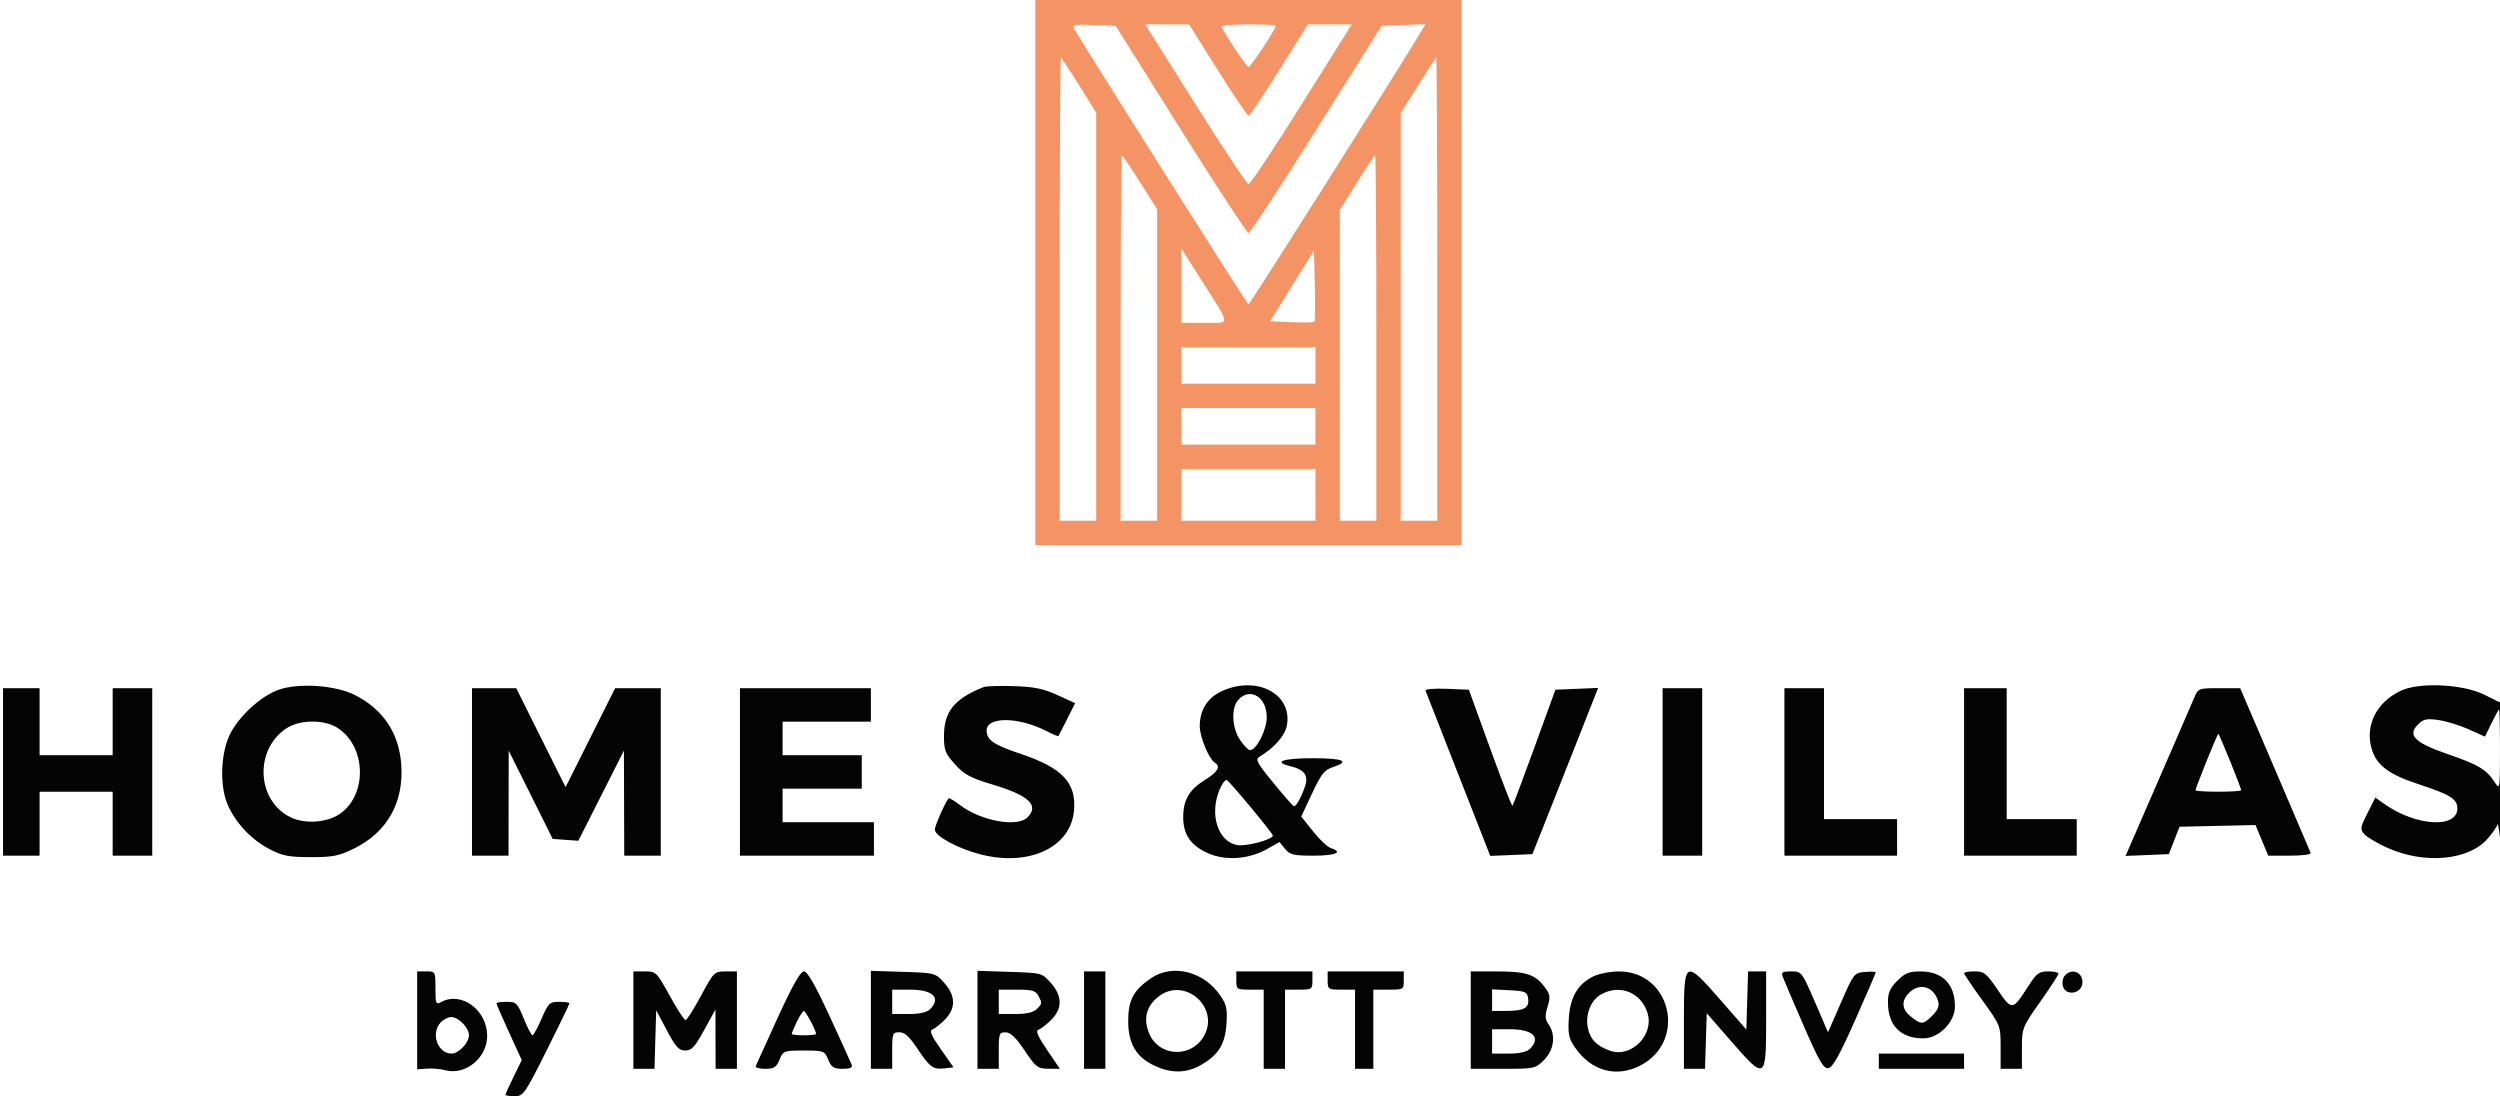
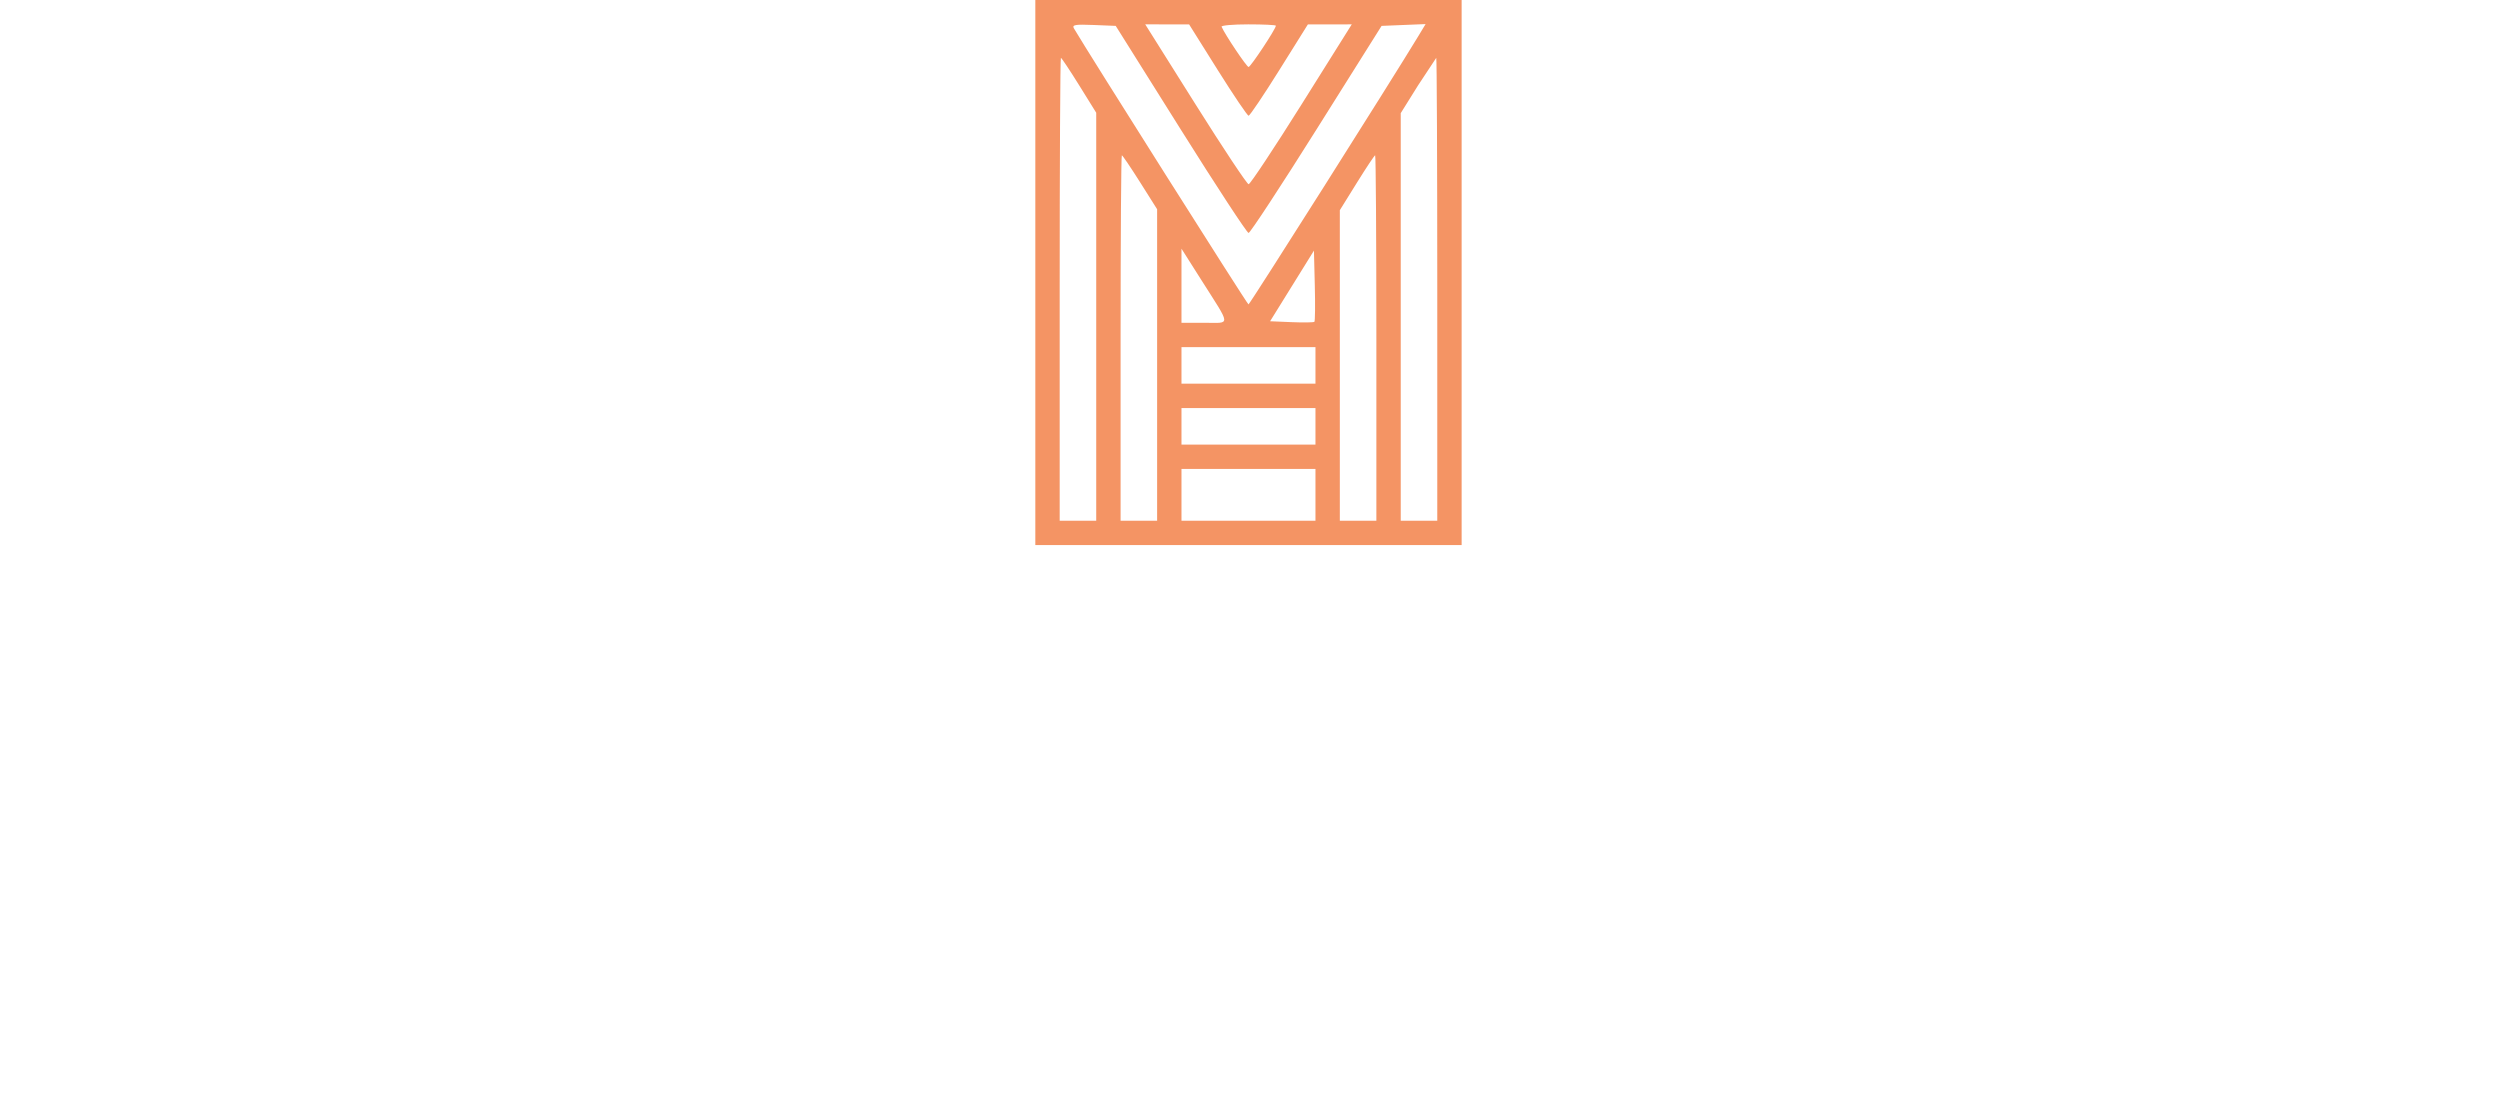
<svg xmlns="http://www.w3.org/2000/svg" width="821" height="360" viewBox="0 0 821 360" version="1.1">
-   <path d="M 91.324 226.579 C 85.389 228.766, 78.122 235.542, 75.366 241.462 C 72.362 247.913, 72.144 258.518, 74.890 264.565 C 77.567 270.458, 82.587 275.744, 88.410 278.800 C 92.757 281.082, 94.741 281.474, 102 281.486 C 109.310 281.498, 111.301 281.106, 116.224 278.689 C 127.138 273.330, 132.664 263.528, 131.776 251.108 C 131.035 240.761, 125.896 233.031, 116.590 228.265 C 110.195 224.991, 97.868 224.168, 91.324 226.579 M 323 225.643 C 313.374 229.496, 310 233.671, 310 241.729 C 310 246.380, 310.424 247.464, 313.640 251.023 C 316.706 254.417, 318.677 255.470, 326.144 257.706 C 337.916 261.230, 341.358 264.500, 337.429 268.429 C 334.071 271.786, 322.097 269.600, 315.253 264.379 C 313.392 262.960, 311.729 261.956, 311.557 262.149 C 310.461 263.384, 307 271.184, 307 272.418 C 307 274.576, 314.507 278.659, 322.009 280.581 C 338.039 284.687, 351.673 278.267, 352.714 266.122 C 353.496 257.008, 348.817 252.101, 334.933 247.478 C 326.377 244.628, 324 242.981, 324 239.904 C 324 235.294, 334.400 235.361, 343.556 240.028 C 345.650 241.096, 347.453 241.864, 347.561 241.735 C 347.670 241.606, 348.955 239.120, 350.416 236.211 L 353.073 230.923 347.286 228.265 C 342.742 226.177, 339.676 225.546, 333 225.324 C 328.325 225.169, 323.825 225.312, 323 225.643 M 401.316 226.943 C 396.538 229.113, 394 233.118, 394 238.490 C 394 242.028, 397.008 249.269, 398.986 250.491 C 400.931 251.693, 399.918 253.517, 395.945 255.969 C 390.655 259.233, 388.650 262.512, 388.568 268.035 C 388.479 273.974, 390.948 277.647, 396.755 280.216 C 402.475 282.746, 410.089 282.202, 416.079 278.835 L 420.195 276.522 422.008 278.761 C 423.597 280.724, 424.757 281, 431.410 281 C 438.645 281, 441.251 279.849, 437.042 278.513 C 435.965 278.172, 433.340 275.701, 431.208 273.024 L 427.332 268.156 430.874 260.587 C 433.861 254.204, 434.932 252.847, 437.708 251.931 C 443.542 250.006, 441.240 249, 431 249 C 421.264 249, 417.889 250.219, 423.750 251.619 C 427.404 252.492, 429 253.850, 429 256.089 C 429 258.417, 425.845 265.128, 424.918 264.769 C 424.537 264.621, 421.464 261.125, 418.090 257 C 412.742 250.462, 412.170 249.372, 413.632 248.500 C 418.425 245.642, 421.985 241.599, 422.601 238.312 C 424.544 227.954, 412.850 221.707, 401.316 226.943 M 788.459 226.821 C 780.422 230.589, 776.576 238.305, 778.889 246.023 C 780.475 251.316, 784.522 254.352, 794.215 257.521 C 804.669 260.938, 807 262.390, 807 265.488 C 807 272.185, 793.282 271.321, 782.965 263.975 L 780.075 261.918 777.471 267.057 C 775.057 271.820, 774.985 272.326, 776.486 273.985 C 777.377 274.969, 780.759 276.965, 784.001 278.420 C 796.194 283.892, 810.635 282.596, 816.894 275.468 C 818.602 273.522, 820.073 271.384, 820.163 270.715 C 820.253 270.047, 820.629 271.975, 821 275 C 821.371 278.025, 821.675 267.900, 821.677 252.500 C 821.679 237.100, 821.504 225.883, 821.290 227.572 L 820.900 230.645 815.781 228.111 C 808.778 224.646, 794.533 223.973, 788.459 226.821 M 1 253.500 L 1 281 7 281 L 13 281 13 270.500 L 13 260 25 260 L 37 260 37 270.500 L 37 281 43.500 281 L 50 281 50 253.500 L 50 226 43.500 226 L 37 226 37 237 L 37 248 25 248 L 13 248 13 237 L 13 226 7 226 L 1 226 1 253.500 M 155 253.500 L 155 281 161 281 L 167 281 167.029 263.750 L 167.058 246.500 174.279 261 L 181.500 275.500 185.716 275.806 L 189.931 276.112 197.413 261.306 L 204.895 246.500 204.947 263.750 L 205 281 211 281 L 217 281 217 253.500 L 217 226 209.506 226 L 202.012 226 193.876 242.248 L 185.740 258.496 177.634 242.248 L 169.528 226 162.264 226 L 155 226 155 253.500 M 243 253.500 L 243 281 265 281 L 287 281 287 275.500 L 287 270 272 270 L 257 270 257 264.500 L 257 259 270 259 L 283 259 283 253.500 L 283 248 270 248 L 257 248 257 242.500 L 257 237 271.500 237 L 286 237 286 231.500 L 286 226 264.500 226 L 243 226 243 253.500 M 468.151 226.829 C 468.343 227.336, 473.202 239.749, 478.949 254.415 L 489.397 281.080 496.314 280.790 L 503.230 280.500 506.223 273 C 507.868 268.875, 512.728 256.594, 517.022 245.708 L 524.830 225.916 517.815 226.208 L 510.801 226.500 503.934 245.383 C 500.158 255.768, 496.900 264.433, 496.696 264.637 C 496.492 264.841, 493.187 256.344, 489.351 245.754 L 482.378 226.500 475.090 226.204 C 470.936 226.036, 467.953 226.304, 468.151 226.829 M 546 253.500 L 546 281 552.500 281 L 559 281 559 253.500 L 559 226 552.500 226 L 546 226 546 253.500 M 586 253.500 L 586 281 604.500 281 L 623 281 623 275 L 623 269 611 269 L 599 269 599 247.500 L 599 226 592.500 226 L 586 226 586 253.500 M 645 253.500 L 645 281 663.500 281 L 682 281 682 275 L 682 269 670.500 269 L 659 269 659 247.500 L 659 226 652 226 L 645 226 645 253.500 M 720.535 229.250 C 719.785 231.037, 715.255 241.500, 710.468 252.500 C 705.681 263.500, 700.925 274.432, 699.899 276.793 L 698.034 281.087 705.141 280.793 L 712.248 280.500 714.002 276 L 715.756 271.500 728.233 271.221 L 740.709 270.942 742.799 275.971 L 744.889 281 752.028 281 C 755.954 281, 759.017 280.605, 758.833 280.123 C 758.650 279.641, 753.364 267.266, 747.087 252.623 L 735.674 226 728.786 226 C 721.961 226, 721.885 226.030, 720.535 229.250 M 406.655 229.829 C 404.243 232.494, 404.537 239.020, 407.250 243.028 C 408.488 244.855, 409.950 246.351, 410.500 246.351 C 412.625 246.351, 416 239.696, 416 235.507 C 416 228.891, 410.518 225.560, 406.655 229.829 M 818.232 237.460 L 816.065 241.919 810.783 239.532 C 807.877 238.219, 803.407 236.843, 800.849 236.474 C 796.880 235.901, 795.879 236.121, 794.025 237.975 C 790.540 241.460, 793.019 243.919, 803.755 247.626 C 813.904 251.131, 816.464 252.640, 819.137 256.695 C 820.985 259.497, 820.987 259.486, 820.993 246.250 C 820.997 238.963, 820.865 233, 820.699 233 C 820.534 233, 819.424 235.007, 818.232 237.460 M 93.952 239.253 C 83.395 246.368, 84.312 263.124, 95.552 268.457 C 100.289 270.705, 107.608 270.128, 111.749 267.179 C 120.838 260.707, 120.192 244.747, 110.605 238.901 C 106.151 236.185, 98.257 236.352, 93.952 239.253 M 724.605 250.007 C 722.622 254.961, 721 259.236, 721 259.507 C 721 259.778, 724.375 260, 728.500 260 C 732.625 260, 736 259.778, 736 259.507 C 736 258.717, 728.820 241, 728.500 241 C 728.340 241, 726.588 245.053, 724.605 250.007 M 400.486 259.380 C 397.121 267.434, 399.950 276.337, 406.249 277.519 C 409.165 278.066, 418 275.712, 418 274.388 C 418 273.655, 403.750 256.503, 402.857 256.162 C 402.370 255.976, 401.303 257.424, 400.486 259.380 M 137 335.077 L 137 351.153 140.250 350.932 C 142.037 350.811, 144.714 351.044, 146.197 351.451 C 152.811 353.264, 159.988 347.412, 159.996 340.200 C 160.006 331.740, 151.568 325.485, 144.934 329.035 C 143.130 330.001, 143 329.698, 143 324.535 C 143 319.052, 142.972 319, 140 319 L 137 319 137 335.077 M 208 335 L 208 351 211.464 351 L 214.928 351 215.214 341.394 L 215.500 331.787 219 338.385 C 221.898 343.849, 222.935 344.985, 225.032 344.992 C 227.130 344.999, 228.199 343.842, 231.260 338.250 L 234.956 331.500 234.978 341.250 L 235 351 238.500 351 L 242 351 242 335 L 242 319 238.250 319.014 C 234.592 319.028, 234.395 319.224, 230.206 327.014 C 227.844 331.406, 225.559 335, 225.129 335 C 224.699 335, 222.363 331.400, 219.938 327 C 215.638 319.198, 215.436 319, 211.764 319 L 208 319 208 335 M 255.437 334.134 C 251.622 342.457, 248.350 349.657, 248.167 350.134 C 247.983 350.610, 249.391 351, 251.295 351 C 254.199 351, 254.958 350.516, 256 348 C 257.207 345.085, 257.435 345, 264 345 C 270.565 345, 270.793 345.085, 272 348 C 273.045 350.522, 273.798 351, 276.728 351 C 279.302 351, 280.074 350.634, 279.678 349.603 C 279.383 348.834, 276.105 341.634, 272.394 333.603 C 267.724 323.495, 265.143 319, 264.010 319 C 262.872 319, 260.260 323.611, 255.437 334.134 M 286 334.909 L 286 351 289.500 351 L 293 351 293 345 C 293 339.363, 293.143 339, 295.358 339 C 297.110 339, 298.664 340.427, 301.400 344.547 C 305.403 350.576, 306.473 351.315, 310.484 350.825 L 313.138 350.500 308.952 344.539 C 305.954 340.270, 305.152 338.449, 306.124 338.125 C 306.870 337.877, 308.723 336.431, 310.240 334.913 C 313.950 331.204, 313.896 327.035, 310.084 322.766 C 307.186 319.521, 307.100 319.498, 296.584 319.159 L 286 318.818 286 334.909 M 321 334.909 L 321 351 324.500 351 L 328 351 328 345 C 328 339.437, 328.164 339.002, 330.250 339.024 C 331.871 339.042, 333.619 340.713, 336.500 345 C 340.198 350.502, 340.786 350.954, 344.287 350.976 L 348.075 351 343.868 344.806 C 340.739 340.197, 340.023 338.492, 341.072 338.143 C 341.847 337.884, 343.723 336.431, 345.240 334.913 C 348.950 331.204, 348.896 327.035, 345.084 322.766 C 342.186 319.521, 342.100 319.498, 331.584 319.159 L 321 318.818 321 334.909 M 356 335 L 356 351 359.500 351 L 363 351 363 335 L 363 319 359.500 319 L 356 319 356 335 M 377.990 321.250 C 372.223 325.175, 370.500 328.413, 370.500 335.323 C 370.500 342.828, 373.175 347.267, 379.401 350.095 C 384.846 352.567, 389.653 352.452, 394.406 349.734 C 400.149 346.450, 402.304 342.981, 402.774 336.263 C 403.111 331.444, 402.790 329.931, 400.815 327.024 C 395.355 318.990, 385.116 316.400, 377.990 321.250 M 406 322 C 406 324.889, 406.167 325, 410.500 325 L 415 325 415 338 L 415 351 418.500 351 L 422 351 422 338 L 422 325 426.500 325 C 430.833 325, 431 324.889, 431 322 L 431 319 418.500 319 L 406 319 406 322 M 436 322 C 436 324.889, 436.167 325, 440.500 325 L 445 325 445 338 L 445 351 448 351 L 451 351 451 338 L 451 325 456 325 C 460.889 325, 461 324.933, 461 322 L 461 319 448.500 319 L 436 319 436 322 M 483 335 L 483 351 493.577 351 C 503.934 351, 504.215 350.939, 507.077 348.077 C 510.372 344.781, 510.991 339.860, 508.548 336.372 C 507.377 334.701, 507.315 333.585, 508.224 330.623 C 509.205 327.424, 509.090 326.595, 507.329 324.224 C 504.200 320.009, 501.275 319.031, 491.750 319.015 L 483 319 483 335 M 523.218 320.663 C 518.126 323.173, 515.626 327.472, 515.197 334.457 C 514.885 339.526, 515.201 341.049, 517.162 343.908 C 522.581 351.809, 530.946 354.062, 538.947 349.777 C 554.067 341.678, 548.638 318.947, 531.602 319.023 C 528.796 319.035, 525.023 319.773, 523.218 320.663 M 553 335 L 553 351 556.462 351 L 559.925 351 560.212 341.872 L 560.500 332.744 568.448 341.872 C 579.773 354.879, 580 354.744, 580 335 L 580 319 577.036 319 L 574.072 319 573.786 328.549 L 573.500 338.099 565.143 328.549 C 553.230 314.936, 553 315.058, 553 335 M 585.434 320.750 C 585.790 321.712, 588.875 328.925, 592.291 336.777 C 597.429 348.591, 598.832 351.006, 600.423 350.777 C 601.857 350.570, 604.083 346.588, 609.173 335.128 C 612.928 326.674, 616 319.559, 616 319.318 C 616 319.077, 614.387 319.019, 612.416 319.190 C 608.908 319.493, 608.740 319.710, 604.577 329.252 L 600.322 339.004 596.001 329.002 C 591.724 319.103, 591.644 319, 588.233 319 C 585.370 319, 584.896 319.297, 585.434 320.750 M 623.077 322.077 C 620.674 324.480, 620 326.024, 620 329.127 C 620 336.786, 624.134 341, 631.647 341 C 636.713 341, 642 335.656, 642 330.534 C 642 323.223, 637.956 319.056, 630.827 319.022 C 626.926 319.004, 625.645 319.508, 623.077 322.077 M 645 319.594 C 645 319.921, 647.700 323.929, 651 328.500 C 656.988 336.795, 657 336.825, 657 343.906 L 657 351 660.500 351 L 664 351 664.002 344.250 C 664.004 337.613, 664.105 337.357, 670 329 C 673.298 324.325, 675.997 320.163, 675.998 319.750 C 675.999 319.337, 674.472 319, 672.604 319 C 669.631 319, 668.816 319.612, 666.049 323.923 C 660.920 331.917, 660.713 331.940, 656.040 325.059 C 652.337 319.606, 651.579 319, 648.463 319 C 646.558 319, 645 319.267, 645 319.594 M 678.040 320.452 C 677.371 321.258, 677.132 322.841, 677.503 324.010 C 678.481 327.090, 683.373 326.398, 683.837 323.113 C 684.358 319.434, 680.395 317.615, 678.040 320.452 M 627 326 C 624.272 328.728, 624.490 331.454, 627.635 333.927 C 630.994 336.569, 631.557 336.533, 634.608 333.483 C 636.443 331.648, 636.945 330.362, 636.461 328.733 C 635.044 323.961, 630.385 322.615, 627 326 M 293 329 L 293 333 298.429 333 C 302.030 333, 304.386 332.471, 305.429 331.429 C 309.173 327.685, 306.405 325, 298.800 325 L 293 325 293 329 M 328 329 L 328 333 333.429 333 C 337.030 333, 339.386 332.471, 340.429 331.429 C 342.288 329.569, 342.304 329.436, 340.965 326.934 C 340.119 325.354, 338.839 325, 333.965 325 L 328 325 328 329 M 380.150 327.527 C 376.350 330.725, 375.433 334.706, 377.407 339.432 C 380.521 346.885, 390.779 347.588, 395.125 340.647 C 401.150 331.025, 388.825 320.227, 380.150 327.527 M 490 328.450 L 490 332 494.750 331.985 C 500.581 331.966, 502.276 330.986, 501.837 327.887 C 501.532 325.729, 500.948 325.471, 495.750 325.200 L 490 324.900 490 328.450 M 525.888 326.500 C 522.527 328.326, 520.592 333.010, 521.405 337.346 C 522.134 341.231, 524.307 343.514, 528.753 345.064 C 535.814 347.525, 543.388 339.737, 540.993 332.478 C 538.813 325.872, 532.002 323.177, 525.888 326.500 M 163 329.457 C 163 329.709, 164.878 334.015, 167.174 339.027 L 171.349 348.139 168.674 353.592 C 167.203 356.591, 166 359.259, 166 359.522 C 166 359.785, 167.347 360, 168.994 360 C 171.852 360, 172.328 359.320, 179.494 345.012 C 183.622 336.769, 187 329.794, 187 329.512 C 187 329.231, 185.481 329, 183.624 329 C 180.487 329, 180.078 329.390, 177.874 334.483 C 176.568 337.499, 175.215 339.974, 174.866 339.983 C 174.518 339.992, 173.228 337.525, 172 334.500 C 169.912 329.357, 169.548 329, 166.384 329 C 164.523 329, 163 329.206, 163 329.457 M 261.685 335.534 C 260.758 337.478, 260 339.278, 260 339.534 C 260 339.790, 261.800 340, 264 340 C 266.200 340, 268 339.790, 268 339.534 C 268 338.450, 264.576 332, 264 332 C 263.654 332, 262.612 333.590, 261.685 335.534 M 144.655 335.829 C 141.381 339.446, 143.749 346, 148.329 346 C 150.626 346, 154 342.430, 154 340 C 154 337.491, 150.599 334, 148.155 334 C 147.140 334, 145.565 334.823, 144.655 335.829 M 490 342 L 490 346 495.429 346 C 499.030 346, 501.386 345.471, 502.429 344.429 C 506.173 340.685, 503.405 338, 495.800 338 L 490 338 490 342 M 617 348.500 L 617 351 631 351 L 645 351 645 348.500 L 645 346 631 346 L 617 346 617 348.500" stroke="none" fill="#040404" fill-rule="evenodd" />
-   <path d="M 340 89.500 L 340 179 410 179 L 480 179 480 89.500 L 480 0 410 0 L 340 0 340 89.500 M 352.675 9.321 C 357.168 17.009, 409.624 99.956, 410 99.968 C 410.404 99.982, 457.192 26.074, 465.834 11.772 L 468.168 7.909 460.939 8.204 L 453.711 8.500 432.342 42.500 C 420.589 61.200, 410.549 76.500, 410.031 76.500 C 409.513 76.500, 399.485 61.200, 387.746 42.500 L 366.403 8.500 359.126 8.205 C 353.085 7.959, 351.990 8.149, 352.675 9.321 M 392.600 34.250 C 401.678 48.688, 409.530 60.500, 410.049 60.500 C 410.568 60.500, 418.402 48.688, 427.457 34.250 L 443.920 8 436.710 8.012 L 429.500 8.024 420.131 23.012 C 414.979 31.255, 410.437 38, 410.039 38 C 409.641 38, 405.082 31.251, 399.908 23.003 L 390.500 8.005 383.298 8.003 L 376.095 8 392.600 34.250 M 401.167 8.776 C 402.273 11.351, 409.411 22, 410.030 22 C 410.711 22, 419 9.471, 419 8.442 C 419 8.199, 414.913 8, 409.917 8 C 404.921 8, 400.983 8.349, 401.167 8.776 M 348 95 L 348 171 354 171 L 360 171 360 104.012 L 360 37.023 354.399 28.012 C 351.319 23.055, 348.619 19, 348.399 19 C 348.180 19, 348 53.200, 348 95 M 465.665 28.082 L 460 37.164 460 104.082 L 460 171 466 171 L 472 171 472 95 C 472 53.200, 471.849 19, 471.665 19 C 471.482 19, 468.782 23.087, 465.665 28.082 M 368 111 L 368 171 374 171 L 380 171 380 119.858 L 380 68.717 374.411 59.858 C 371.336 54.986, 368.636 51, 368.411 51 C 368.185 51, 368 78, 368 111 M 445.601 60.012 L 440 69.023 440 120.012 L 440 171 446 171 L 452 171 452 111 C 452 78, 451.820 51, 451.601 51 C 451.381 51, 448.681 55.055, 445.601 60.012 M 388 93.836 L 388 106 395.535 106 C 404.300 106, 404.407 107.549, 394.576 92.045 L 388 81.672 388 93.836 M 424.299 93.900 L 417.097 105.500 424.169 105.796 C 428.059 105.959, 431.426 105.907, 431.653 105.680 C 431.880 105.453, 431.938 100.100, 431.783 93.783 L 431.500 82.299 424.299 93.900 M 388 120 L 388 126 410 126 L 432 126 432 120 L 432 114 410 114 L 388 114 388 120 M 388 140 L 388 146 410 146 L 432 146 432 140 L 432 134 410 134 L 388 134 388 140 M 388 162.500 L 388 171 410 171 L 432 171 432 162.500 L 432 154 410 154 L 388 154 388 162.500" stroke="none" fill="#f49464" fill-rule="evenodd" />
+   <path d="M 340 89.500 L 340 179 410 179 L 480 179 480 89.500 L 480 0 410 0 L 340 0 340 89.500 M 352.675 9.321 C 357.168 17.009, 409.624 99.956, 410 99.968 C 410.404 99.982, 457.192 26.074, 465.834 11.772 L 468.168 7.909 460.939 8.204 L 453.711 8.500 432.342 42.500 C 420.589 61.200, 410.549 76.500, 410.031 76.500 C 409.513 76.500, 399.485 61.200, 387.746 42.500 L 366.403 8.500 359.126 8.205 C 353.085 7.959, 351.990 8.149, 352.675 9.321 M 392.600 34.250 C 401.678 48.688, 409.530 60.500, 410.049 60.500 C 410.568 60.500, 418.402 48.688, 427.457 34.250 L 443.920 8 436.710 8.012 L 429.500 8.024 420.131 23.012 C 414.979 31.255, 410.437 38, 410.039 38 C 409.641 38, 405.082 31.251, 399.908 23.003 L 390.500 8.005 383.298 8.003 L 376.095 8 392.600 34.250 M 401.167 8.776 C 402.273 11.351, 409.411 22, 410.030 22 C 410.711 22, 419 9.471, 419 8.442 C 419 8.199, 414.913 8, 409.917 8 C 404.921 8, 400.983 8.349, 401.167 8.776 M 348 95 L 348 171 354 171 L 360 171 360 104.012 L 360 37.023 354.399 28.012 C 351.319 23.055, 348.619 19, 348.399 19 C 348.180 19, 348 53.200, 348 95 M 465.665 28.082 L 460 37.164 460 104.082 L 460 171 466 171 L 472 171 472 95 C 472 53.200, 471.849 19, 471.665 19 M 368 111 L 368 171 374 171 L 380 171 380 119.858 L 380 68.717 374.411 59.858 C 371.336 54.986, 368.636 51, 368.411 51 C 368.185 51, 368 78, 368 111 M 445.601 60.012 L 440 69.023 440 120.012 L 440 171 446 171 L 452 171 452 111 C 452 78, 451.820 51, 451.601 51 C 451.381 51, 448.681 55.055, 445.601 60.012 M 388 93.836 L 388 106 395.535 106 C 404.300 106, 404.407 107.549, 394.576 92.045 L 388 81.672 388 93.836 M 424.299 93.900 L 417.097 105.500 424.169 105.796 C 428.059 105.959, 431.426 105.907, 431.653 105.680 C 431.880 105.453, 431.938 100.100, 431.783 93.783 L 431.500 82.299 424.299 93.900 M 388 120 L 388 126 410 126 L 432 126 432 120 L 432 114 410 114 L 388 114 388 120 M 388 140 L 388 146 410 146 L 432 146 432 140 L 432 134 410 134 L 388 134 388 140 M 388 162.500 L 388 171 410 171 L 432 171 432 162.500 L 432 154 410 154 L 388 154 388 162.500" stroke="none" fill="#f49464" fill-rule="evenodd" />
</svg>